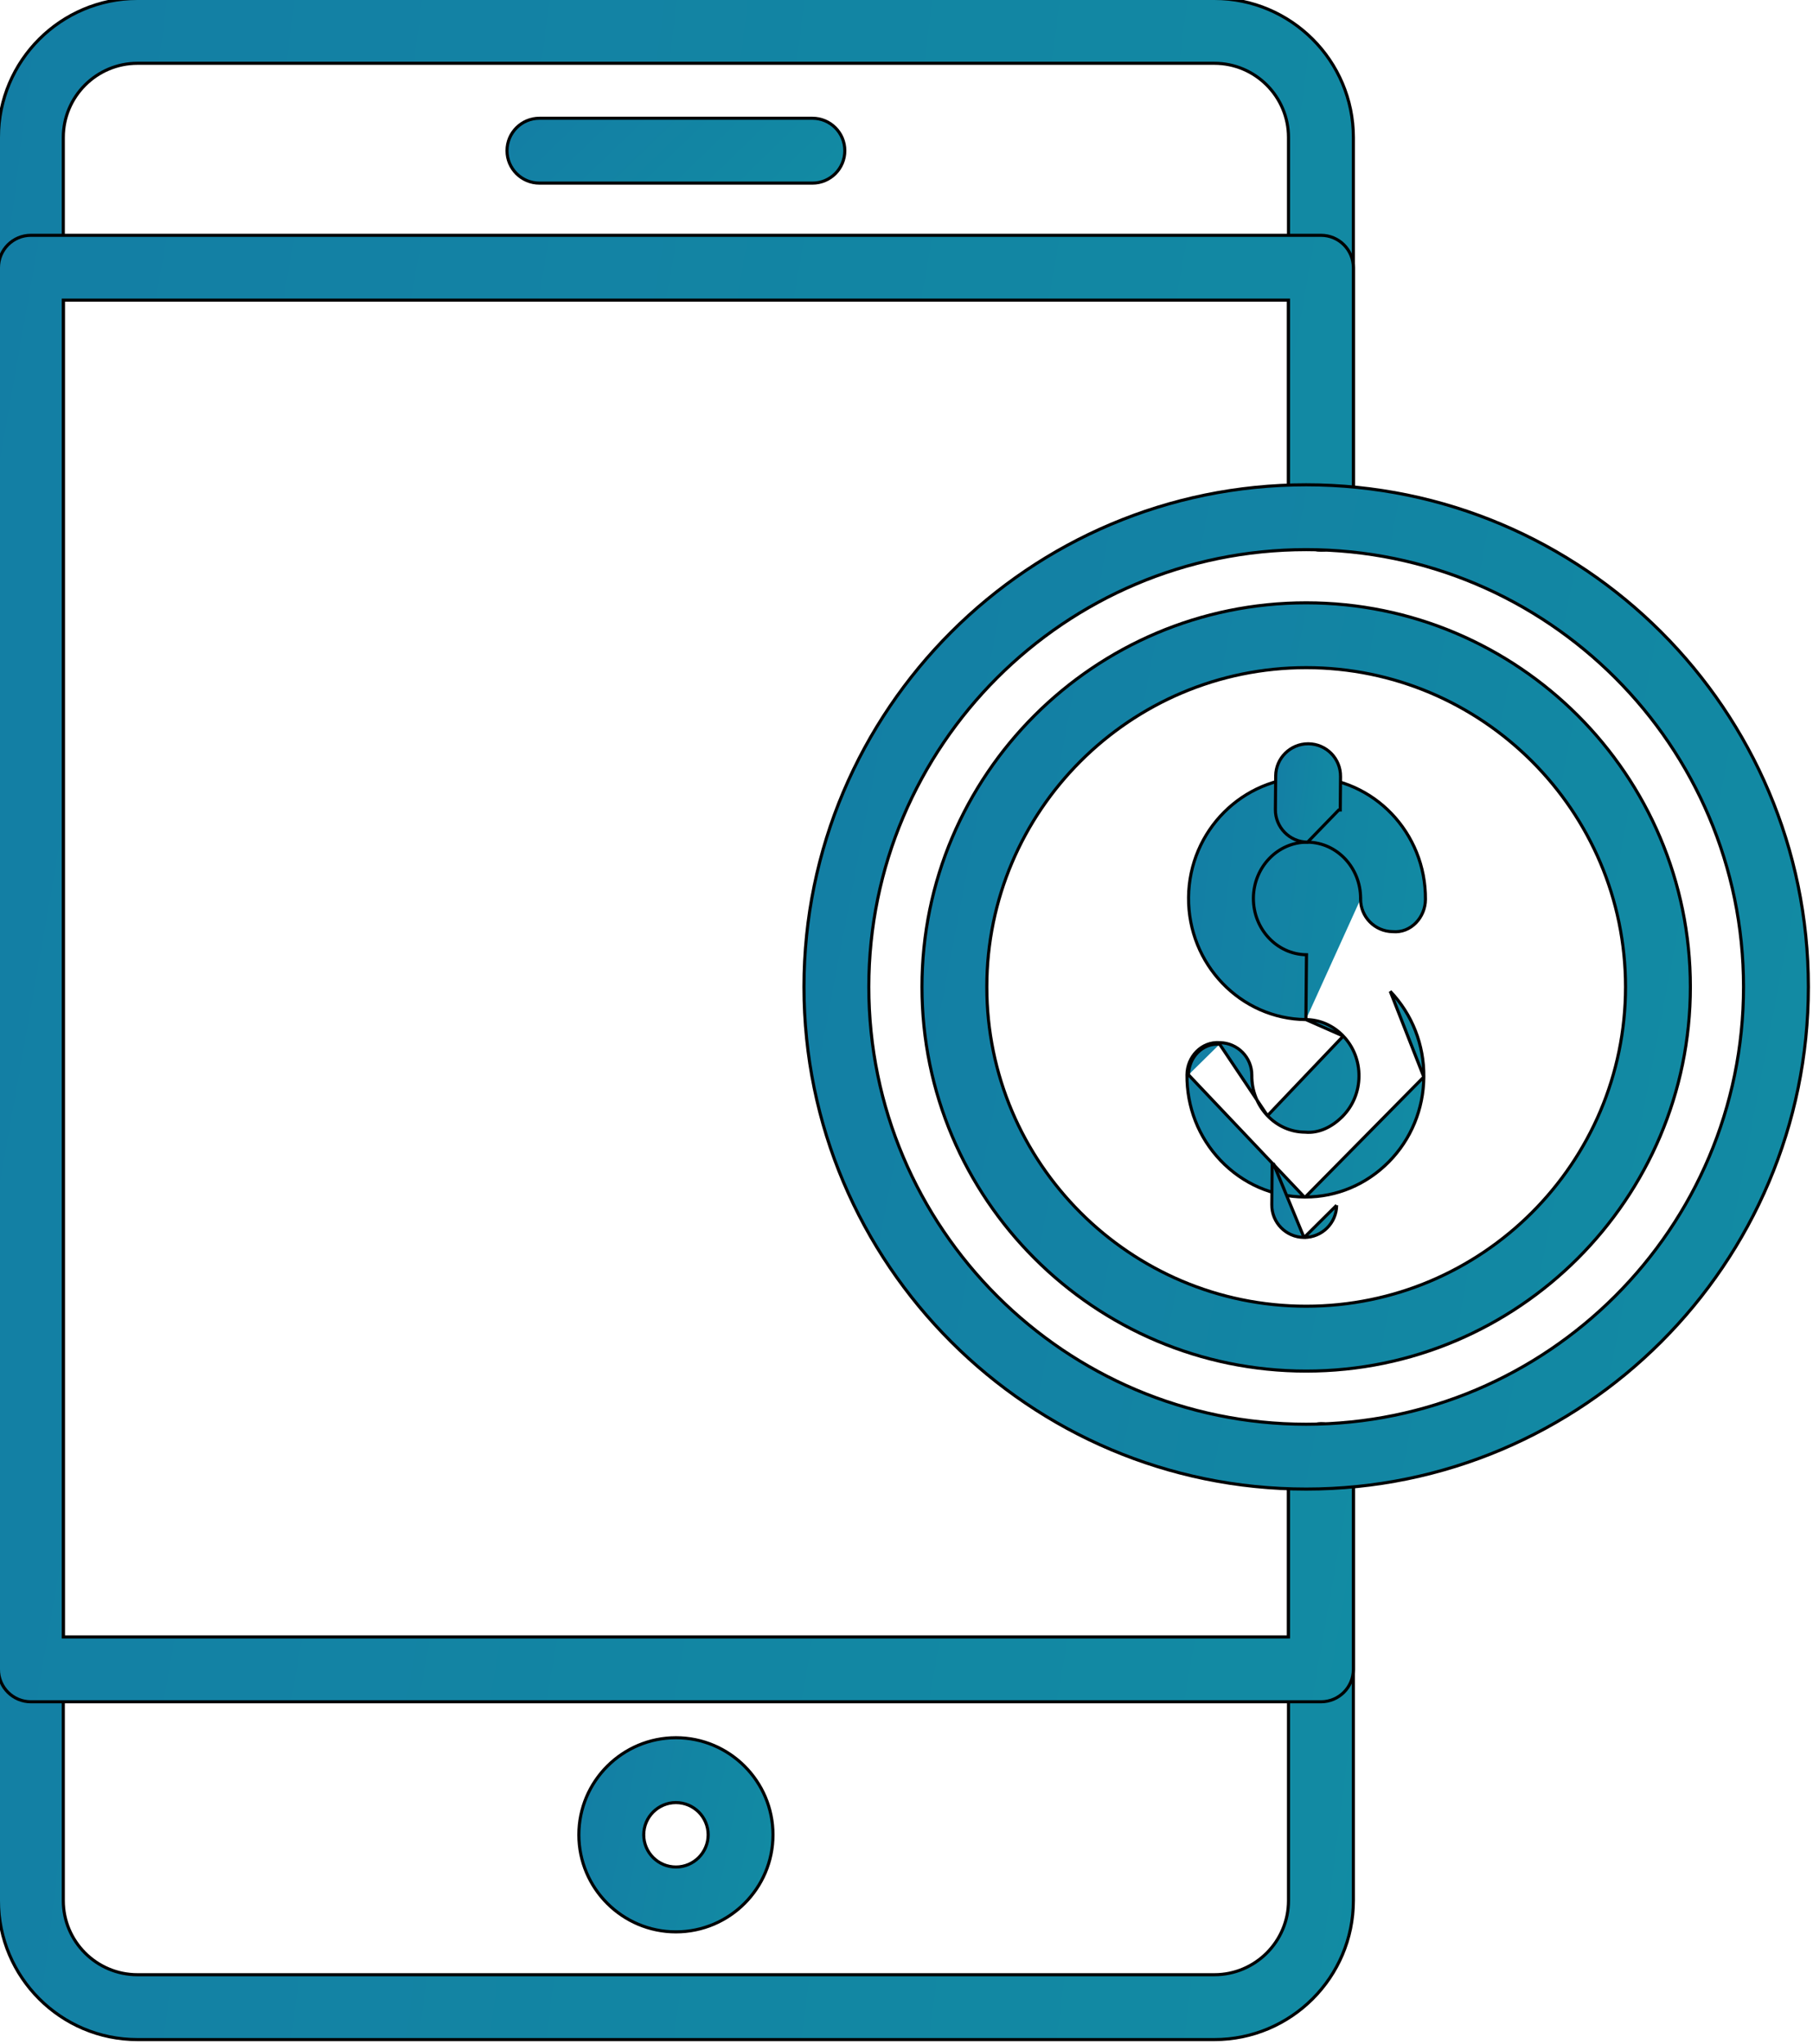
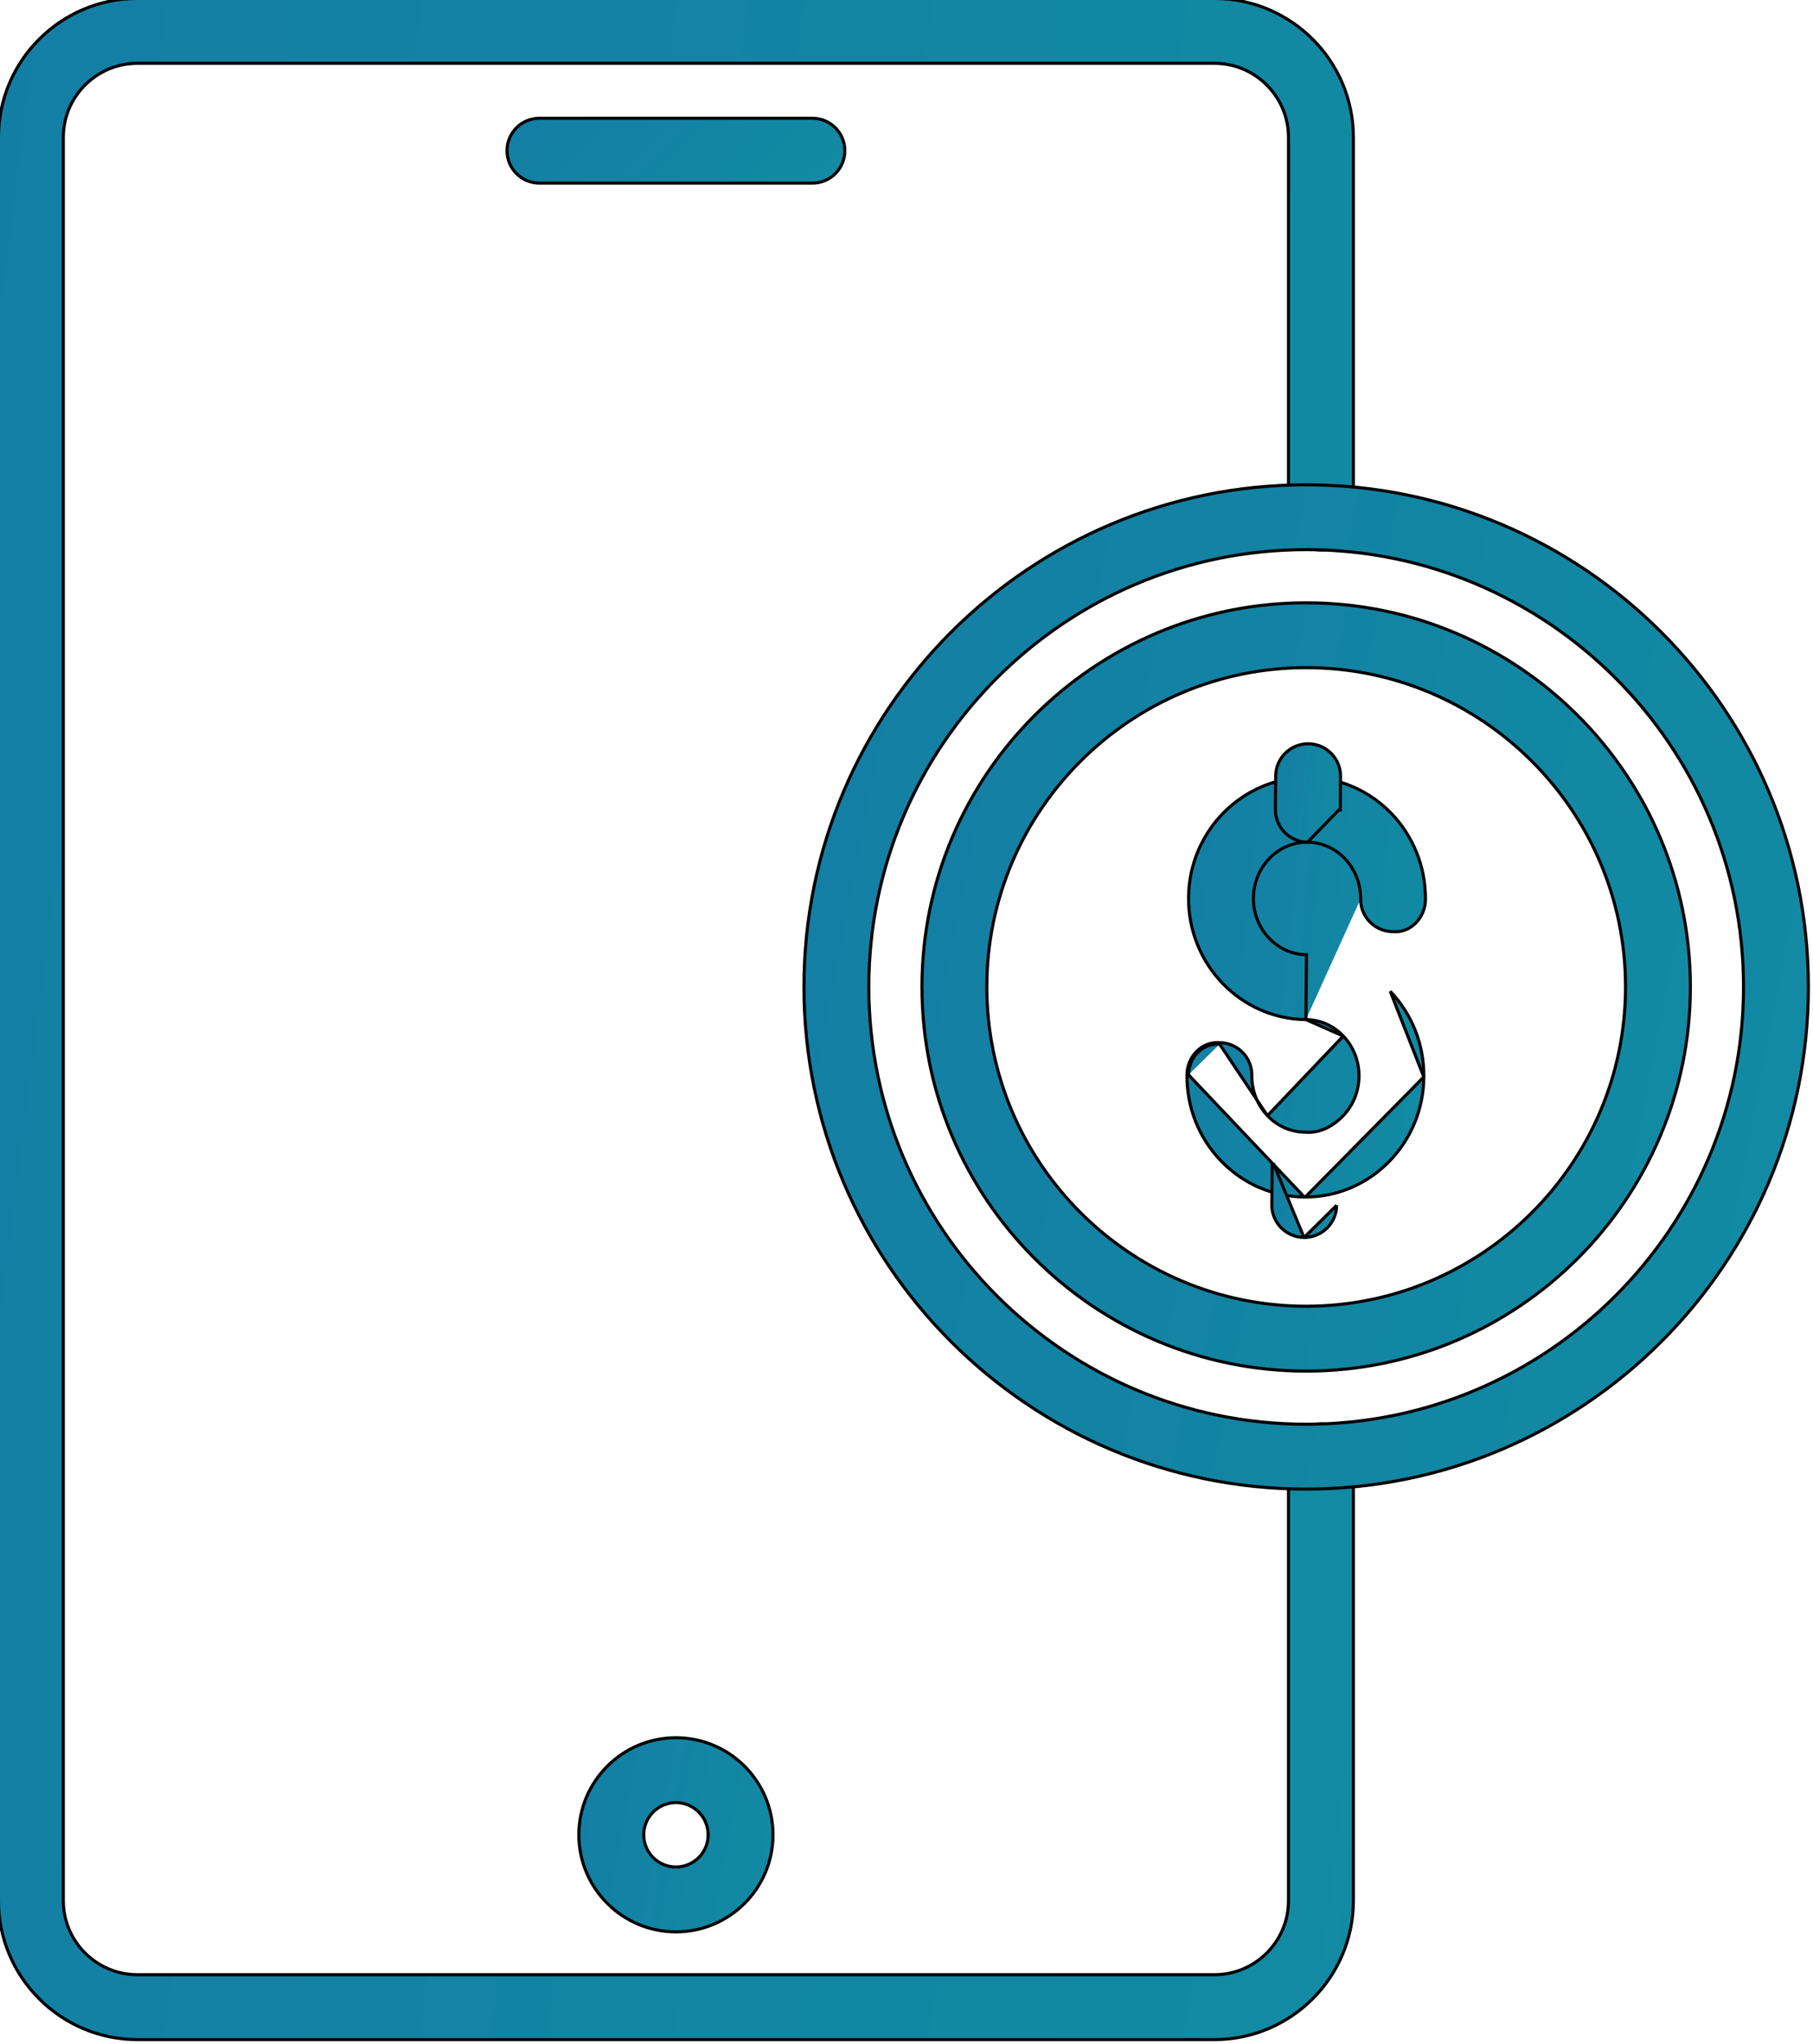
<svg xmlns="http://www.w3.org/2000/svg" width="47" height="53" viewBox="0 0 47 53" fill="none">
  <path d="M3.563 52.883H31.482C33.468 52.883 35.085 51.266 35.085 49.28V37.758C35.085 37.294 34.709 36.918 34.244 36.918C33.779 36.918 33.403 37.294 33.403 37.758V49.28C33.403 50.339 32.541 51.201 31.482 51.201H3.563C2.504 51.201 1.641 50.339 1.641 49.28V3.563C1.641 2.504 2.504 1.641 3.563 1.641H31.482C32.541 1.641 33.403 2.504 33.403 3.563V13.419C33.403 13.884 33.779 14.26 34.244 14.26C34.709 14.26 35.085 13.884 35.085 13.419V3.563C35.085 1.576 33.468 -0.04 31.482 -0.04H3.563C1.576 -0.04 -0.04 1.576 -0.04 3.563V49.28C-0.04 51.266 1.576 52.883 3.563 52.883Z" fill="url(#paint0_linear)" stroke="black" stroke-width="0.08" />
-   <path d="M0.801 44.124H34.244C34.709 44.124 35.085 43.748 35.085 43.283V37.758C35.085 37.294 34.709 36.918 34.244 36.918C33.779 36.918 33.403 37.294 33.403 37.758V42.443H1.641V7.782H33.403V13.419C33.403 13.884 33.779 14.26 34.244 14.26C34.709 14.26 35.085 13.884 35.085 13.419V6.942C35.085 6.477 34.709 6.101 34.244 6.101H0.801C0.336 6.101 -0.04 6.477 -0.04 6.942V43.283C-0.04 43.748 0.336 44.124 0.801 44.124Z" fill="url(#paint1_linear)" stroke="black" stroke-width="0.08" />
  <path d="M15.006 47.573C15.006 48.961 16.135 50.09 17.523 50.09C18.91 50.09 20.039 48.961 20.039 47.573C20.039 46.185 18.91 45.056 17.523 45.056C16.135 45.056 15.006 46.185 15.006 47.573ZM16.688 47.573C16.688 47.112 17.062 46.738 17.523 46.738C17.983 46.738 18.358 47.112 18.358 47.573C18.358 48.034 17.983 48.408 17.523 48.408C17.062 48.408 16.688 48.034 16.688 47.573Z" fill="url(#paint2_linear)" stroke="black" stroke-width="0.08" />
  <path d="M13.985 4.748H21.061C21.525 4.748 21.901 4.372 21.901 3.907C21.901 3.442 21.525 3.066 21.061 3.066H13.985C13.52 3.066 13.144 3.442 13.144 3.907C13.144 4.372 13.52 4.748 13.985 4.748Z" fill="url(#paint3_linear)" stroke="black" stroke-width="0.08" />
  <path d="M33.813 31.036H33.813C32.988 31.029 32.216 30.691 31.641 30.087C31.072 29.49 30.763 28.701 30.771 27.867M33.813 31.036L30.811 27.868M33.813 31.036H33.813M33.813 31.036H33.813M30.771 27.867L30.811 27.868M30.771 27.867C30.771 27.867 30.771 27.867 30.771 27.867L30.811 27.868M30.771 27.867C30.774 27.405 31.144 27 31.62 27.034M30.811 27.868C30.814 27.424 31.168 27.041 31.618 27.074M31.62 27.034C31.62 27.034 31.619 27.034 31.619 27.034L31.618 27.074M31.62 27.034C32.084 27.039 32.456 27.419 32.452 27.882L32.452 27.882C32.448 28.278 32.593 28.648 32.858 28.928M31.62 27.034C31.62 27.034 31.621 27.034 31.621 27.034L31.618 27.074M31.618 27.074L32.858 28.928M32.858 28.928C33.118 29.2 33.462 29.352 33.828 29.355L33.831 29.355L33.831 29.355C34.195 29.39 34.539 29.215 34.805 28.945L34.834 28.973L34.805 28.945C35.075 28.671 35.227 28.303 35.23 27.908L35.23 27.908C35.234 27.513 35.089 27.142 34.823 26.863L32.858 28.928ZM32.858 28.928L32.83 28.955L32.858 28.928C32.858 28.928 32.858 28.928 32.858 28.928ZM33.854 26.436L33.854 26.436C32.16 26.42 30.796 24.998 30.812 23.267C30.828 21.537 32.219 20.15 33.911 20.154L33.911 20.154C35.605 20.17 36.968 21.593 36.953 23.323C36.95 23.784 36.577 24.2 36.103 24.156C35.641 24.151 35.268 23.772 35.272 23.308M33.854 26.436L33.869 24.795L33.87 24.755C33.87 24.755 33.87 24.755 33.87 24.755C33.105 24.747 32.486 24.089 32.493 23.282C32.501 22.48 33.125 21.836 33.884 21.836H33.884H33.884H33.884H33.884H33.884H33.884H33.884H33.885H33.885H33.885H33.885H33.885H33.885H33.885H33.885H33.885H33.885H33.885H33.885H33.885H33.885H33.885H33.885H33.885H33.885H33.885H33.885H33.885H33.885H33.885H33.885H33.885H33.885H33.885H33.885H33.885H33.885H33.885H33.885H33.885H33.885H33.885H33.885H33.885H33.885H33.885H33.885H33.885H33.885H33.885H33.886H33.886H33.886H33.886H33.886H33.886H33.886H33.886H33.886H33.886H33.886H33.886H33.886H33.886H33.886H33.886H33.886H33.886H33.886H33.886H33.886H33.886H33.886H33.886H33.886H33.886H33.886H33.886H33.886H33.886H33.886H33.886H33.886H33.886H33.886H33.886H33.886H33.886H33.886H33.886H33.886H33.886H33.886H33.886H33.886H33.886H33.886H33.886H33.887H33.887H33.887H33.887H33.887H33.887H33.887H33.887H33.887H33.887H33.887H33.887H33.887H33.887H33.887H33.887H33.887H33.887H33.887H33.887H33.887H33.887H33.887H33.887H33.887H33.887H33.887H33.887H33.887H33.887H33.887H33.887H33.887H33.887H33.887H33.887H33.887H33.887H33.887H33.887H33.888H33.888H33.888H33.888H33.888H33.888H33.888H33.888H33.888H33.888H33.888H33.888H33.888H33.888H33.888H33.888H33.888H33.888H33.888H33.888H33.888H33.888H33.888H33.888H33.888H33.888H33.888H33.888H33.888H33.888H33.888H33.888H33.888H33.888H33.888H33.888H33.888H33.888H33.888H33.888H33.888H33.888H33.888H33.889H33.889H33.889H33.889H33.889H33.889H33.889H33.889H33.889H33.889H33.889H33.889H33.889H33.889H33.889H33.889H33.889H33.889H33.889H33.889H33.889H33.889H33.889H33.889H33.889H33.889H33.889H33.889H33.889H33.889H33.889H33.889H33.889H33.889H33.889H33.889H33.889H33.889H33.889H33.889H33.889H33.889H33.889H33.889H33.889H33.889H33.889H33.889H33.89H33.89H33.89H33.89H33.89H33.89H33.89H33.89H33.89H33.89H33.89H33.89H33.89H33.89H33.89H33.89H33.89H33.89H33.89H33.89H33.89H33.89H33.89H33.89H33.89H33.89H33.89H33.89H33.89H33.89H33.89H33.89H33.89H33.89H33.89H33.89H33.89H33.89H33.89H33.89H33.891H33.891H33.891H33.891H33.891H33.891H33.891H33.891H33.891H33.891H33.891H33.891H33.891H33.891H33.891H33.891H33.891H33.891H33.891H33.891H33.891H33.891H33.891H33.891H33.891H33.891H33.891H33.891H33.891H33.891H33.891H33.891H33.891H33.891H33.891H33.891H33.891H33.891H33.891H33.891H33.891H33.891H33.891H33.892H33.892H33.892H33.892H33.892H33.892H33.892H33.892H33.892H33.892H33.892H33.892H33.892H33.892H33.892H33.892H33.892H33.892H33.892H33.892H33.892H33.892H33.892H33.892H33.892H33.892H33.892H33.892H33.892H33.892H33.892H33.892H33.892H33.892H33.892H33.892H33.892H33.892H33.892H33.892H33.892H33.892H33.892H33.892H33.892H33.892H33.892H33.892H33.893H33.893H33.893H33.893H33.893H33.893H33.893H33.893H33.893H33.893H33.893H33.893H33.893H33.893H33.893H33.893H33.893H33.893H33.893H33.893H33.893H33.893H33.893H33.893H33.893H33.893H33.893H33.893H33.893H33.893H33.893H33.893H33.893H33.893H33.893H33.893H33.893H33.893H33.893H33.893H33.894H33.894H33.894H33.894H33.894H33.894H33.894H33.894H33.894H33.894H33.894H33.894H33.894H33.894H33.894H33.894H33.894H33.894H33.894H33.894H33.894H33.894H33.894H33.894H33.894H33.894H33.894H33.894H33.894H33.894H33.894H33.894H33.894H33.894H33.894H33.894H33.894H33.894H33.894H33.894H33.894H33.894H33.894H33.895H33.895H33.895H33.895H33.895H33.895H33.895H33.895H33.895H33.895H33.895H33.895H33.895H33.895H33.895H33.895H33.895H33.895H33.895H33.895H33.895H33.895H33.895H33.895H33.895H33.895H33.895H33.895H33.895H33.895H33.895H33.895H33.895H33.895H33.895H33.895H33.895H33.895H33.895H33.895H33.895H33.895H33.895H33.895H33.895H33.895H33.895H33.895H33.896H33.896H33.896H33.896H33.896H33.896H33.896H33.896H33.896H33.896H33.896H33.896C34.66 21.843 35.279 22.502 35.272 23.308M33.854 26.436C34.22 26.439 34.564 26.591 34.823 26.863L33.854 26.436ZM35.272 23.308L35.312 23.309L35.272 23.308C35.272 23.308 35.272 23.308 35.272 23.308ZM33.813 31.036H33.813M33.813 31.036H33.813M33.813 31.036H33.813M33.813 31.036H33.813M33.813 31.036H33.813M33.813 31.036H33.813M33.813 31.036H33.813M33.813 31.036H33.813M33.813 31.036H33.813M33.813 31.036H33.813M33.813 31.036H33.813M33.813 31.036H33.813M33.813 31.036H33.814M33.813 31.036H33.814M33.814 31.036H33.814M33.814 31.036H33.814M33.814 31.036H33.814M33.814 31.036H33.814M33.814 31.036H33.814M33.814 31.036H33.814M33.814 31.036H33.814M33.814 31.036H33.814M33.814 31.036H33.814M33.814 31.036H33.814M33.814 31.036H33.814M33.814 31.036H33.814M33.814 31.036H33.814M33.814 31.036H33.814M33.814 31.036H33.814M33.814 31.036H33.814M33.814 31.036H33.814M33.814 31.036H33.814M33.814 31.036H33.814M33.814 31.036H33.814M33.814 31.036H33.814M33.814 31.036H33.814M33.814 31.036H33.814M33.814 31.036H33.814M33.814 31.036H33.814M33.814 31.036H33.814M33.814 31.036H33.814M33.814 31.036H33.814M33.814 31.036H33.814M33.814 31.036H33.814M33.814 31.036H33.815M33.814 31.036H33.815M33.815 31.036H33.815M33.815 31.036H33.815M33.815 31.036H33.815M33.815 31.036H33.815M33.815 31.036H33.815M33.815 31.036H33.815M33.815 31.036H33.815M33.815 31.036H33.815M33.815 31.036H33.815M33.815 31.036H33.815M33.815 31.036H33.815M33.815 31.036H33.815M33.815 31.036H33.815M33.815 31.036H33.815M33.815 31.036H33.815M33.815 31.036H33.815M33.815 31.036H33.815M33.815 31.036H33.815M33.815 31.036H33.815M33.815 31.036H33.815M33.815 31.036H33.815M33.815 31.036H33.815M33.815 31.036H33.815M33.815 31.036H33.815M33.815 31.036H33.815M33.815 31.036H33.815M33.815 31.036H33.815M33.815 31.036H33.815M33.815 31.036H33.815M33.815 31.036H33.815M33.815 31.036H33.815M33.815 31.036H33.815M33.815 31.036H33.815M33.815 31.036H33.815M33.815 31.036H33.815M33.815 31.036H33.815M33.815 31.036H33.816M33.815 31.036H33.816M33.816 31.036H33.816M33.816 31.036H33.816M33.816 31.036H33.816M33.816 31.036H33.816M33.816 31.036H33.816M33.816 31.036H33.816M33.816 31.036H33.816M33.816 31.036H33.816M33.816 31.036H33.816M33.816 31.036H33.816M33.816 31.036H33.816M33.816 31.036H33.816M33.816 31.036H33.816M33.816 31.036H33.816M33.816 31.036H33.816M33.816 31.036H33.816M33.816 31.036H33.816M33.816 31.036H33.816M33.816 31.036H33.816M33.816 31.036H33.816M33.816 31.036H33.816M33.816 31.036H33.816M33.816 31.036H33.816M33.816 31.036H33.816M33.816 31.036H33.816M33.816 31.036H33.816M33.816 31.036H33.816M33.816 31.036H33.816M33.816 31.036H33.816M33.816 31.036H33.816M33.816 31.036H33.816M33.816 31.036H33.816M33.816 31.036H33.816M33.816 31.036H33.816M33.816 31.036H33.816M33.816 31.036H33.816M33.816 31.036H33.816M33.816 31.036H33.816M33.816 31.036H33.817M33.816 31.036H33.817M33.817 31.036H33.817M33.817 31.036H33.817M33.817 31.036H33.817M33.817 31.036H33.817M33.817 31.036H33.817M33.817 31.036H33.817M33.817 31.036H33.817M33.817 31.036H33.817M33.817 31.036H33.817M33.817 31.036H33.817M33.817 31.036H33.817M33.817 31.036H33.817M33.817 31.036H33.817M33.817 31.036H33.817M33.817 31.036H33.817M33.817 31.036H33.817M33.817 31.036H33.817M33.817 31.036H33.817M33.817 31.036H33.817M33.817 31.036H33.817M33.817 31.036H33.817M33.817 31.036H33.817M33.817 31.036H33.817M33.817 31.036H33.817M33.817 31.036H33.817M33.817 31.036H33.817M33.817 31.036H33.817M33.817 31.036H33.817M33.817 31.036H33.817M33.817 31.036H33.817M33.817 31.036H33.817M33.817 31.036H33.817M33.817 31.036H33.818M33.817 31.036H33.818M33.818 31.036H33.818M33.818 31.036H33.818M33.818 31.036H33.818M33.818 31.036H33.818M33.818 31.036H33.818M33.818 31.036H33.818M33.818 31.036H33.818M33.818 31.036H33.818M33.818 31.036H33.818M33.818 31.036H33.818M33.818 31.036H33.818M33.818 31.036H33.818M33.818 31.036H33.818M33.818 31.036H33.818M33.818 31.036H33.818M33.818 31.036H33.818M33.818 31.036H33.818M33.818 31.036H33.818M33.818 31.036H33.818M33.818 31.036H33.818M33.818 31.036H33.818M33.818 31.036H33.818M33.818 31.036H33.818M33.818 31.036H33.818M33.818 31.036H33.818M33.818 31.036H33.818M33.818 31.036H33.818M33.818 31.036H33.818M33.818 31.036H33.818M33.818 31.036H33.818M33.818 31.036H33.818M33.818 31.036H33.818M33.818 31.036H33.818M33.818 31.036H33.818M33.818 31.036H33.818M33.818 31.036H33.818M33.818 31.036H33.819M33.818 31.036H33.819M33.819 31.036H33.819M33.819 31.036H33.819M33.819 31.036H33.819M33.819 31.036H33.819M33.819 31.036H33.819M33.819 31.036H33.819M33.819 31.036H33.819M33.819 31.036H33.819M33.819 31.036H33.819M33.819 31.036H33.819M33.819 31.036H33.819M33.819 31.036H33.819M33.819 31.036H33.819M33.819 31.036H33.819M33.819 31.036H33.819M33.819 31.036H33.819M33.819 31.036H33.819M33.819 31.036H33.819M33.819 31.036H33.819M33.819 31.036H33.819M33.819 31.036H33.819M33.819 31.036H33.819M33.819 31.036H33.819M33.819 31.036H33.819M33.819 31.036H33.819M33.819 31.036H33.819M33.819 31.036H33.819M33.819 31.036H33.819M33.819 31.036H33.819M33.819 31.036H33.819M33.819 31.036H33.819M33.819 31.036H33.819M33.819 31.036H33.819M33.819 31.036H33.819M33.819 31.036H33.819M33.819 31.036H33.819M33.819 31.036H33.819M33.819 31.036H33.819M33.819 31.036H33.82M33.819 31.036H33.82M33.82 31.036H33.82M33.82 31.036H33.82M33.82 31.036H33.82M33.82 31.036H33.82M33.82 31.036H33.82M33.82 31.036H33.82M33.82 31.036H33.82M33.82 31.036H33.82M33.82 31.036H33.82M33.82 31.036H33.82M33.82 31.036H33.82M33.82 31.036H33.82M33.82 31.036H33.82M33.82 31.036H33.82M33.82 31.036H33.82M33.82 31.036H33.82M33.82 31.036H33.82M33.82 31.036H33.82M33.82 31.036H33.82M33.82 31.036H33.82M33.82 31.036H33.82M33.82 31.036H33.82M33.82 31.036H33.82M33.82 31.036H33.82M33.82 31.036H33.82M33.82 31.036H33.82M33.82 31.036H33.82M33.82 31.036H33.82M33.82 31.036H33.82M33.82 31.036H33.82M33.82 31.036H33.82M33.82 31.036H33.82M33.82 31.036H33.821M33.82 31.036H33.821M33.821 31.036H33.821M33.821 31.036H33.821M33.821 31.036H33.821M33.821 31.036H33.821M33.821 31.036H33.821M33.821 31.036H33.821M33.821 31.036H33.821M33.821 31.036H33.821M33.821 31.036H33.821M33.821 31.036H33.821M33.821 31.036H33.821M33.821 31.036H33.821M33.821 31.036H33.821M33.821 31.036H33.821M33.821 31.036H33.821M33.821 31.036H33.821M33.821 31.036H33.821M33.821 31.036H33.821M33.821 31.036H33.821M33.821 31.036H33.821M33.821 31.036H33.821M33.821 31.036H33.821M33.821 31.036H33.821M33.821 31.036H33.821M33.821 31.036H33.821M33.821 31.036H33.821M33.821 31.036H33.821M33.821 31.036H33.821M33.821 31.036H33.821M33.821 31.036H33.821M33.821 31.036H33.821M33.821 31.036H33.821M33.821 31.036H33.821M33.821 31.036H33.821M33.821 31.036H33.821M33.821 31.036H33.821M33.821 31.036H33.822M33.821 31.036H33.822M33.822 31.036H33.822M33.822 31.036H33.822M33.822 31.036H33.822M33.822 31.036H33.822M33.822 31.036H33.822M33.822 31.036H33.822M33.822 31.036H33.822M33.822 31.036H33.822M33.822 31.036H33.822M33.822 31.036H33.822M33.822 31.036H33.822M33.822 31.036H33.822M33.822 31.036H33.822M33.822 31.036H33.822M33.822 31.036H33.822M33.822 31.036H33.822M33.822 31.036H33.822M33.822 31.036H33.822M33.822 31.036H33.822M33.822 31.036H33.822M33.822 31.036H33.822M33.822 31.036H33.822M33.822 31.036H33.822M33.822 31.036H33.822M33.822 31.036H33.822M33.822 31.036H33.822M33.822 31.036H33.822M33.822 31.036H33.822M33.822 31.036H33.822M33.822 31.036H33.822M33.822 31.036H33.822M33.822 31.036H33.822M33.822 31.036H33.822M33.822 31.036H33.822M33.822 31.036H33.822M33.822 31.036H33.822M33.822 31.036H33.822M33.822 31.036H33.822M33.822 31.036H33.822M33.822 31.036H33.822M33.822 31.036H33.823M33.822 31.036H33.823M33.823 31.036H33.823M33.823 31.036H33.823M33.823 31.036H33.823M33.823 31.036H33.823M33.823 31.036H33.823M33.823 31.036H33.823M33.823 31.036H33.823M33.823 31.036H33.823M33.823 31.036H33.823M33.823 31.036H33.823M33.823 31.036H33.823M33.823 31.036H33.823M33.823 31.036H33.823M33.823 31.036H33.823M33.823 31.036H33.823M33.823 31.036H33.823M33.823 31.036H33.823M33.823 31.036H33.823M33.823 31.036H33.823M33.823 31.036H33.823M33.823 31.036H33.823M33.823 31.036H33.823M33.823 31.036H33.823M33.823 31.036H33.823M33.823 31.036H33.823M33.823 31.036H33.823M33.823 31.036H33.823M33.823 31.036H33.823M33.823 31.036H33.823M33.823 31.036H33.823M33.823 31.036H33.823M33.823 31.036H33.823M33.823 31.036H33.824M33.823 31.036H33.824M33.824 31.036H33.824M33.824 31.036H33.824M33.824 31.036H33.824M33.824 31.036H33.824M33.824 31.036H33.824M33.824 31.036H33.824M33.824 31.036H33.824M33.824 31.036H33.824M33.824 31.036H33.824M33.824 31.036H33.824M33.824 31.036H33.824M33.824 31.036H33.824M33.824 31.036H33.824M33.824 31.036H33.824M33.824 31.036H33.824M33.824 31.036H33.824M33.824 31.036H33.824M33.824 31.036H33.824M33.824 31.036H33.824M33.824 31.036H33.824M33.824 31.036H33.824M33.824 31.036H33.824M33.824 31.036H33.824M33.824 31.036H33.824M33.824 31.036H33.824M33.824 31.036H33.824M33.824 31.036H33.824M33.824 31.036H33.824M33.824 31.036H33.824M33.824 31.036H33.824M33.824 31.036H33.824M33.824 31.036H33.824M33.824 31.036H33.824M33.824 31.036H33.824M33.824 31.036H33.824M33.824 31.036H33.824M33.824 31.036H33.825M33.824 31.036H33.825M33.825 31.036H33.825M33.825 31.036H33.825M33.825 31.036H33.825M33.825 31.036H33.825M33.825 31.036H33.825M33.825 31.036H33.825M33.825 31.036H33.825M33.825 31.036H33.825M33.825 31.036H33.825M33.825 31.036H33.825M33.825 31.036H33.825M33.825 31.036H33.825M33.825 31.036H33.825M33.825 31.036H33.825M33.825 31.036H33.825M33.825 31.036H33.825M33.825 31.036H33.825M33.825 31.036H33.825M33.825 31.036H33.825M33.825 31.036H33.825M33.825 31.036H33.825M33.825 31.036H33.825M33.825 31.036H33.825M33.825 31.036H33.825M33.825 31.036H33.825M33.825 31.036H33.825M33.825 31.036H33.825M33.825 31.036H33.825M33.825 31.036H33.825M33.825 31.036H33.825M33.825 31.036H33.825M33.825 31.036H33.825M33.825 31.036H33.825M33.825 31.036H33.825M33.825 31.036H33.825M33.825 31.036H33.825M33.825 31.036H33.825M33.825 31.036H33.825M33.825 31.036H33.826M33.825 31.036H33.826M33.826 31.036H33.826M33.826 31.036H33.826M33.826 31.036H33.826M33.826 31.036H33.826M33.826 31.036H33.826M33.826 31.036H33.826M33.826 31.036H33.826M33.826 31.036H33.826M33.826 31.036H33.826M33.826 31.036H33.826M33.826 31.036H33.826M33.826 31.036H33.826M33.826 31.036H33.826M33.826 31.036H33.826M33.826 31.036H33.826M33.826 31.036H33.826M33.826 31.036H33.826M33.826 31.036H33.826M33.826 31.036H33.826M33.826 31.036H33.826M33.826 31.036H33.826M33.826 31.036H33.826M33.826 31.036H33.826M33.826 31.036H33.826M33.826 31.036H33.826M33.826 31.036H33.826M33.826 31.036H33.826M33.826 31.036H33.826M33.826 31.036H33.826M33.826 31.036H33.826M33.826 31.036H33.826M33.826 31.036H33.826M33.826 31.036H33.826M33.826 31.036H33.826M33.826 31.036H33.827M33.826 31.036H33.827M33.827 31.036H33.827M33.827 31.036H33.827M33.827 31.036H33.827M33.827 31.036H33.827M33.827 31.036H33.827M33.827 31.036H33.827M33.827 31.036H33.827M33.827 31.036H33.827M33.827 31.036H33.827M33.827 31.036H33.827M33.827 31.036H33.827M33.827 31.036H33.827M33.827 31.036H33.827M33.827 31.036H33.827M33.827 31.036H33.827M33.827 31.036H33.827M33.827 31.036H33.827M33.827 31.036H33.827M33.827 31.036H33.827M33.827 31.036H33.827M33.827 31.036H33.827M33.827 31.036H33.827M33.827 31.036H33.827M33.827 31.036H33.827M33.827 31.036H33.827M33.827 31.036H33.827M33.827 31.036H33.827M33.827 31.036H33.827M33.827 31.036H33.827M33.827 31.036H33.827M33.827 31.036H33.827M33.827 31.036H33.827M33.827 31.036H33.827M33.827 31.036H33.827M33.827 31.036H33.828M33.827 31.036H33.828M33.828 31.036H33.828M33.828 31.036H33.828M33.828 31.036H33.828M33.828 31.036H33.828M33.828 31.036H33.828M33.828 31.036H33.828M33.828 31.036H33.828M33.828 31.036H33.828M33.828 31.036H33.828M33.828 31.036H33.828M33.828 31.036H33.828M33.828 31.036H33.828M33.828 31.036H33.828M33.828 31.036H33.828M33.828 31.036H33.828M33.828 31.036H33.828M33.828 31.036H33.828M33.828 31.036H33.828M33.828 31.036H33.828M33.828 31.036H33.828M33.828 31.036H33.828M33.828 31.036H33.828M33.828 31.036H33.828M33.828 31.036H33.828M33.828 31.036H33.828M33.828 31.036H33.828M33.828 31.036H33.828M33.828 31.036H33.828M33.828 31.036H33.828M33.828 31.036H33.828M33.828 31.036H33.828M33.828 31.036H33.828M33.828 31.036H33.828M33.828 31.036H33.828M33.828 31.036H33.828M33.828 31.036H33.828M33.828 31.036H33.828M33.828 31.036H33.828M33.828 31.036H33.828M33.828 31.036H33.828M33.828 31.036H33.829M33.828 31.036H33.829M33.829 31.036H33.829M33.829 31.036H33.829M33.829 31.036H33.829M33.829 31.036H33.829M33.829 31.036H33.829M33.829 31.036H33.829M33.829 31.036H33.829M33.829 31.036H33.829M33.829 31.036H33.829M33.829 31.036H33.829M33.829 31.036H33.829M33.829 31.036H33.829M33.829 31.036H33.829M33.829 31.036H33.829M33.829 31.036H33.829M33.829 31.036H33.829M33.829 31.036H33.829M33.829 31.036H33.829M33.829 31.036H33.829M33.829 31.036H33.829M33.829 31.036H33.829M33.829 31.036H33.829M33.829 31.036H33.829M33.829 31.036H33.829M33.829 31.036H33.829M33.829 31.036H33.829M33.829 31.036H33.829M33.829 31.036H33.829M33.829 31.036H33.829M33.829 31.036H33.829M33.829 31.036H33.829M33.829 31.036H33.829M33.829 31.036H33.83M33.829 31.036H33.83M33.83 31.036H33.83M33.83 31.036H33.83M33.83 31.036H33.83M33.83 31.036H33.83M33.83 31.036H33.83M33.83 31.036H33.83M33.83 31.036H33.83M33.83 31.036H33.83M33.83 31.036H33.83M33.83 31.036H33.83M33.83 31.036H33.83M33.83 31.036H33.83M33.83 31.036H33.83M33.83 31.036H33.83M33.83 31.036H33.83M33.83 31.036H33.83M33.83 31.036H33.83M33.83 31.036H33.83M33.83 31.036H33.83M33.83 31.036H33.83M33.83 31.036H33.83M33.83 31.036H33.83M33.83 31.036H33.83M33.83 31.036H33.83M33.83 31.036H33.83M33.83 31.036H33.83M33.83 31.036H33.83M33.83 31.036H33.83M33.83 31.036H33.83M33.83 31.036H33.83M33.83 31.036H33.83M33.83 31.036H33.83M33.83 31.036H33.83M33.83 31.036H33.83M33.83 31.036H33.83M33.83 31.036H33.83M33.83 31.036H33.831M33.83 31.036H33.831M33.831 31.036H33.831M33.831 31.036H33.831M33.831 31.036H33.831M33.831 31.036H33.831M33.831 31.036H33.831M33.831 31.036H33.831M33.831 31.036H33.831M33.831 31.036H33.831M33.831 31.036H33.831M33.831 31.036H33.831M33.831 31.036H33.831M33.831 31.036H33.831M33.831 31.036H33.831M33.831 31.036H33.831M33.831 31.036H33.831M33.831 31.036H33.831M33.831 31.036H33.831M33.831 31.036H33.831M33.831 31.036H33.831M33.831 31.036H33.831M33.831 31.036H33.831M33.831 31.036H33.831M33.831 31.036H33.831M33.831 31.036H33.831M33.831 31.036H33.831M33.831 31.036H33.831M33.831 31.036H33.831M33.831 31.036H33.831M33.831 31.036H33.831M33.831 31.036H33.831M33.831 31.036H33.831M33.831 31.036H33.831M33.831 31.036H33.831M33.831 31.036H33.831M33.831 31.036H33.831M33.831 31.036H33.831M33.831 31.036H33.831M33.831 31.036H33.831M33.831 31.036H33.831M33.831 31.036H33.831M33.831 31.036H33.832M33.831 31.036H33.832M33.832 31.036H33.832M33.832 31.036H33.832M33.832 31.036H33.832M33.832 31.036H33.832M33.832 31.036H33.832M33.832 31.036H33.832M33.832 31.036H33.832M33.832 31.036H33.832M33.832 31.036H33.832M33.832 31.036H33.832M33.832 31.036H33.832M33.832 31.036H33.832M33.832 31.036H33.832M33.832 31.036H33.832M33.832 31.036H33.832M33.832 31.036H33.832M33.832 31.036H33.832M33.832 31.036H33.832M33.832 31.036H33.832M33.832 31.036H33.832M33.832 31.036H33.832M33.832 31.036H33.832M33.832 31.036H33.832M33.832 31.036H33.832M33.832 31.036H33.832M33.832 31.036H33.832M33.832 31.036H33.832M33.832 31.036H33.832M33.832 31.036H33.832M33.832 31.036H33.832M33.832 31.036H33.832M33.832 31.036H33.832M33.832 31.036H33.833M33.832 31.036H33.833M33.833 31.036H33.833M33.833 31.036H33.833M33.833 31.036H33.833M33.833 31.036H33.833M33.833 31.036H33.833M33.833 31.036H33.833M33.833 31.036H33.833M33.833 31.036H33.833M33.833 31.036H33.833M33.833 31.036H33.833M33.833 31.036H33.833M33.833 31.036H33.833M33.833 31.036H33.833M33.833 31.036H33.833M33.833 31.036H33.833M33.833 31.036H33.833M33.833 31.036H33.833M33.833 31.036H33.833M33.833 31.036H33.833M33.833 31.036H33.833M33.833 31.036H33.833M33.833 31.036H33.833M33.833 31.036H33.833M33.833 31.036H33.833M33.833 31.036H33.833M33.833 31.036H33.833M33.833 31.036H33.833M33.833 31.036H33.833M33.833 31.036H33.833M33.833 31.036H33.833M33.833 31.036H33.833M33.833 31.036H33.833M33.833 31.036H33.833M33.833 31.036H33.833M33.833 31.036H33.833M33.833 31.036H33.833M33.833 31.036H33.834M33.833 31.036H33.834M33.834 31.036H33.834M33.834 31.036H33.834M33.834 31.036H33.834M33.834 31.036H33.834M33.834 31.036H33.834M33.834 31.036H33.834M33.834 31.036H33.834M33.834 31.036H33.834M33.834 31.036H33.834M33.834 31.036H33.834M33.834 31.036H33.834M33.834 31.036H33.834M33.834 31.036H33.834M33.834 31.036H33.834M33.834 31.036H33.834M33.834 31.036H33.834M33.834 31.036H33.834M33.834 31.036H33.834M33.834 31.036H33.834M33.834 31.036H33.834M33.834 31.036H33.834M33.834 31.036H33.834M33.834 31.036H33.834M33.834 31.036H33.834M33.834 31.036H33.834M33.834 31.036H33.834M33.834 31.036H33.834M33.834 31.036H33.834M33.834 31.036H33.834M33.834 31.036H33.834M33.834 31.036H33.834M33.834 31.036H33.834M33.834 31.036H33.834M33.834 31.036H33.834M33.834 31.036H33.834M33.834 31.036H33.834M33.834 31.036H33.834M33.834 31.036H33.834M33.834 31.036H33.834M33.834 31.036H33.834M33.834 31.036H33.835M33.834 31.036H33.835M33.835 31.036H33.835M33.835 31.036H33.835M33.835 31.036H33.835M33.835 31.036H33.835M33.835 31.036H33.835M33.835 31.036H33.835M33.835 31.036H33.835M33.835 31.036H33.835M33.835 31.036H33.835M33.835 31.036H33.835M33.835 31.036H33.835M33.835 31.036H33.835M33.835 31.036H33.835M33.835 31.036H33.835M33.835 31.036H33.835M33.835 31.036H33.835M33.835 31.036H33.835M33.835 31.036H33.835M33.835 31.036H33.835M33.835 31.036H33.835M33.835 31.036H33.835M33.835 31.036H33.835M33.835 31.036H33.835M33.835 31.036H33.835M33.835 31.036H33.835M33.835 31.036H33.835M33.835 31.036H33.835M33.835 31.036H33.835M33.835 31.036H33.835M33.835 31.036H33.835M33.835 31.036H33.836M33.835 31.036H33.836M33.836 31.036H33.836M33.836 31.036H33.836M33.836 31.036H33.836M33.836 31.036H33.836M33.836 31.036H33.836M33.836 31.036H33.836M33.836 31.036H33.836M33.836 31.036H33.836M33.836 31.036H33.836M33.836 31.036H33.836M33.836 31.036H33.836M33.836 31.036H33.836M33.836 31.036H33.836M33.836 31.036H33.836M33.836 31.036H33.836M33.836 31.036H33.836M33.836 31.036H33.836M33.836 31.036H33.836M33.836 31.036H33.836M33.836 31.036H33.836M33.836 31.036H33.836M33.836 31.036H33.836M33.836 31.036H33.836M33.836 31.036H33.836M33.836 31.036H33.836M33.836 31.036H33.836M33.836 31.036H33.836M33.836 31.036H33.836M33.836 31.036H33.836M33.836 31.036H33.836M33.836 31.036H33.836M33.836 31.036H33.836M33.836 31.036H33.836M33.836 31.036H33.836M33.836 31.036H33.836M33.836 31.036H33.836M33.836 31.036H33.837M33.836 31.036H33.837M33.837 31.036H33.837M33.837 31.036H33.837M33.837 31.036H33.837M33.837 31.036H33.837M33.837 31.036H33.837M33.837 31.036H33.837M33.837 31.036H33.837M33.837 31.036H33.837M33.837 31.036H33.837M33.837 31.036H33.837M33.837 31.036H33.837M33.837 31.036H33.837M33.837 31.036H33.837M33.837 31.036H33.837M33.837 31.036H33.837M33.837 31.036H33.837M33.837 31.036H33.837M33.837 31.036H33.837M33.837 31.036H33.837M33.837 31.036H33.837M33.837 31.036H33.837M33.837 31.036H33.837M33.837 31.036H33.837M33.837 31.036H33.837M33.837 31.036H33.837M33.837 31.036H33.837M33.837 31.036H33.837M33.837 31.036H33.837M33.837 31.036H33.837M33.837 31.036H33.837M33.837 31.036H33.837M33.837 31.036H33.837M33.837 31.036H33.837M33.837 31.036H33.837M33.837 31.036H33.837M33.837 31.036H33.837M33.837 31.036H33.837M33.837 31.036H33.837M33.837 31.036H33.838M33.837 31.036H33.838M33.838 31.036H33.838M33.838 31.036H33.838M33.838 31.036H33.838M33.838 31.036H33.838M33.838 31.036H33.838M33.838 31.036H33.838M33.838 31.036H33.838M33.838 31.036H33.838M33.838 31.036H33.838M33.838 31.036H33.838M33.838 31.036H33.838M33.838 31.036H33.838M33.838 31.036H33.838M33.838 31.036H33.838M33.838 31.036H33.838M33.838 31.036H33.838M33.838 31.036H33.838M33.838 31.036H33.838M33.838 31.036H33.838M33.838 31.036H33.838M33.838 31.036H33.838M33.838 31.036H33.838M33.838 31.036H33.838M33.838 31.036H33.838M33.838 31.036H33.838M33.838 31.036H33.838M33.838 31.036H33.838M33.838 31.036H33.838M33.838 31.036H33.838M33.838 31.036H33.838M33.838 31.036H33.838M33.838 31.036H33.838M33.838 31.036H33.839M33.838 31.036H33.839M33.839 31.036H33.839M33.839 31.036H33.839M33.839 31.036H33.839M33.839 31.036H33.839M33.839 31.036H33.839M33.839 31.036H33.839M33.839 31.036H33.839M33.839 31.036H33.839M33.839 31.036H33.839M33.839 31.036H33.839M33.839 31.036H33.839M33.839 31.036H33.839M33.839 31.036H33.839M33.839 31.036H33.839M33.839 31.036H33.839M33.839 31.036H33.839M33.839 31.036H33.839M33.839 31.036H33.839M33.839 31.036H33.839M33.839 31.036H33.839M33.839 31.036H33.839M33.839 31.036H33.839M33.839 31.036H33.839M33.839 31.036H33.839M33.839 31.036H33.839M33.839 31.036H33.839M33.839 31.036H33.839M33.839 31.036H33.839M33.839 31.036H33.839M33.839 31.036H33.839M33.839 31.036H33.839M33.839 31.036H33.839M33.839 31.036H33.839M33.839 31.036H33.839M33.839 31.036H33.84M33.839 31.036H33.84M33.84 31.036H33.84M33.84 31.036H33.84M33.84 31.036H33.84M33.84 31.036H33.84M33.84 31.036H33.84M33.84 31.036H33.84M33.84 31.036H33.84M33.84 31.036H33.84M33.84 31.036H33.84M33.84 31.036H33.84M33.84 31.036H33.84M33.84 31.036H33.84M33.84 31.036H33.84M33.84 31.036H33.84M33.84 31.036H33.84M33.84 31.036H33.84M33.84 31.036H33.84M33.84 31.036H33.84M33.84 31.036H33.84M33.84 31.036H33.84M33.84 31.036H33.84M33.84 31.036H33.84M33.84 31.036H33.84M33.84 31.036H33.84M33.84 31.036H33.84M33.84 31.036H33.84M33.84 31.036H33.84M33.84 31.036H33.84M33.84 31.036H33.84M33.84 31.036H33.84M33.84 31.036H33.84M33.84 31.036H33.84M33.84 31.036H33.84M33.84 31.036H33.84M33.84 31.036H33.84M33.84 31.036H33.84M33.84 31.036H33.84M33.84 31.036H33.84M33.84 31.036C34.655 31.036 35.421 30.713 36.001 30.127C36.581 29.54 36.904 28.756 36.911 27.923M33.84 31.036L36.911 27.923M36.911 27.923C36.919 27.089 36.61 26.301 36.041 25.704L36.911 27.923Z" fill="url(#paint4_linear)" stroke="black" stroke-width="0.08" />
  <path d="M33.896 21.836H33.897L34.705 21.002L34.745 21.002L34.745 21.002L34.752 20.133L34.752 20.133C34.756 19.669 34.384 19.289 33.919 19.285V19.285H33.919H33.919H33.919H33.919H33.919H33.919H33.919H33.919H33.919H33.919H33.919H33.919H33.919H33.919H33.919H33.919H33.918H33.918H33.918H33.918H33.918H33.918H33.918H33.918H33.918H33.918H33.918H33.918H33.918H33.918H33.918H33.918H33.918H33.918H33.918H33.918H33.918H33.918H33.918H33.918H33.918H33.918H33.918H33.918H33.918H33.918H33.918H33.918H33.918H33.918H33.918H33.918H33.918H33.918H33.918H33.918H33.918H33.918H33.918H33.918H33.918H33.918H33.918H33.918H33.918H33.918H33.918H33.918H33.918H33.918H33.918H33.918H33.918H33.918H33.918H33.918H33.918H33.918H33.918H33.918H33.918H33.918H33.917H33.917H33.917H33.917H33.917H33.917H33.917H33.917H33.917H33.917H33.917H33.917H33.917H33.917H33.917H33.917H33.917H33.917H33.917H33.917H33.917H33.917H33.917H33.917H33.917H33.917H33.917H33.917H33.917H33.917H33.917H33.917H33.917H33.917H33.917H33.917H33.917H33.917H33.917H33.917H33.917H33.917H33.917H33.917H33.917H33.917H33.917H33.917H33.917H33.917H33.917H33.917H33.917H33.917H33.917H33.917H33.917H33.917H33.917H33.917H33.917H33.917H33.917H33.917H33.917H33.917H33.917H33.917H33.917H33.917H33.917H33.917H33.916H33.916H33.916H33.916H33.916H33.916H33.916H33.916H33.916H33.916H33.916H33.916H33.916H33.916H33.916H33.916H33.916H33.916H33.916H33.916H33.916H33.916H33.916H33.916H33.916H33.916H33.916H33.916H33.916H33.916H33.916H33.916H33.916H33.916H33.916H33.916H33.916H33.916H33.916H33.916H33.916H33.916H33.916H33.916H33.916H33.916H33.916H33.916H33.916H33.916H33.916H33.916H33.916H33.916H33.916H33.916H33.916H33.916H33.916H33.916H33.916H33.916H33.916H33.916H33.916H33.916H33.916H33.916H33.916H33.916H33.916H33.916H33.916H33.916H33.916H33.916H33.916H33.916H33.916H33.916H33.915H33.915H33.915H33.915H33.915H33.915H33.915H33.915H33.915H33.915H33.915H33.915H33.915H33.915H33.915H33.915H33.915H33.915H33.915H33.915H33.915H33.915H33.915H33.915H33.915H33.915H33.915H33.915H33.915H33.915H33.915H33.915H33.915H33.915H33.915H33.915H33.915H33.915H33.915H33.915H33.915H33.915H33.915H33.915H33.915H33.915H33.915H33.915H33.915H33.915H33.915H33.915H33.915H33.915H33.915H33.915H33.915H33.915H33.915H33.915H33.915H33.915H33.915H33.915H33.915H33.915H33.914H33.914H33.914H33.914H33.914H33.914H33.914H33.914H33.914H33.914H33.914H33.914H33.914H33.914H33.914H33.914H33.914H33.914H33.914H33.914H33.914H33.914H33.914H33.914H33.914H33.914H33.914H33.914H33.914H33.914H33.914H33.914H33.914H33.914H33.914H33.914H33.914H33.914H33.914H33.914H33.914H33.914H33.914H33.914H33.914H33.914H33.914H33.914H33.914H33.914H33.914H33.914H33.914H33.914H33.914H33.914H33.914H33.914H33.914H33.914H33.914H33.914H33.914H33.914H33.914H33.914H33.914H33.914H33.914H33.914H33.914H33.914H33.914H33.913H33.913H33.913H33.913H33.913H33.913H33.913H33.913H33.913H33.913H33.913H33.913H33.913H33.913H33.913H33.913H33.913H33.913H33.913H33.913H33.913H33.913H33.913H33.913H33.913H33.913H33.913H33.913H33.913H33.913H33.913H33.913H33.913H33.913H33.913H33.913H33.913H33.913H33.913H33.913H33.913H33.913H33.913H33.913H33.913H33.913H33.913H33.913H33.913H33.913H33.913H33.913H33.913H33.913H33.913H33.913H33.913H33.913H33.913H33.913H33.913H33.913H33.913H33.913H33.913H33.913H33.913H33.913H33.913H33.913H33.913H33.913H33.913H33.913H33.913H33.913H33.913H33.913H33.913H33.913H33.912H33.912H33.912H33.912H33.912H33.912H33.912H33.912H33.912H33.912H33.912H33.912H33.912H33.912H33.912H33.912H33.912H33.912H33.912H33.912H33.912H33.912H33.912H33.912H33.912H33.912H33.912H33.912H33.912H33.912H33.912H33.912H33.912H33.912H33.912H33.912H33.912H33.912H33.912H33.912H33.912H33.912H33.912H33.912H33.912H33.912H33.912H33.912H33.912H33.912H33.912H33.912H33.912H33.912H33.912H33.912H33.912H33.912H33.912H33.912C33.451 19.285 33.075 19.656 33.071 20.118C33.071 20.118 33.071 20.118 33.071 20.118L33.063 20.988L33.063 20.988C33.059 21.451 33.432 21.831 33.896 21.836Z" fill="url(#paint5_linear)" stroke="black" stroke-width="0.08" />
  <path d="M33.804 32.084H33.803C33.339 32.08 32.966 31.7 32.97 31.236L32.97 31.236L32.98 30.188L32.98 30.188L33.02 30.188L33.804 32.084ZM33.804 32.084H33.804M33.804 32.084H33.804M33.804 32.084H33.804M33.804 32.084H33.804M33.804 32.084H33.804M33.804 32.084H33.804M33.804 32.084H33.804M33.804 32.084H33.804M33.804 32.084H33.804M33.804 32.084H33.804M33.804 32.084H33.804M33.804 32.084H33.804M33.804 32.084H33.804M33.804 32.084H33.804M33.804 32.084H33.804M33.804 32.084H33.804M33.804 32.084H33.804M33.804 32.084H33.804M33.804 32.084H33.804M33.804 32.084H33.804M33.804 32.084H33.804M33.804 32.084H33.804M33.804 32.084H33.804M33.804 32.084H33.804M33.804 32.084H33.804M33.804 32.084H33.804M33.804 32.084H33.804M33.804 32.084H33.804M33.804 32.084H33.804M33.804 32.084H33.804M33.804 32.084H33.804M33.804 32.084H33.804M33.804 32.084H33.804M33.804 32.084H33.804M33.804 32.084H33.804M33.804 32.084H33.804M33.804 32.084H33.804M33.804 32.084H33.804M33.804 32.084H33.804M33.804 32.084H33.804M33.804 32.084H33.804M33.804 32.084H33.804M33.804 32.084H33.804M33.804 32.084H33.804M33.804 32.084H33.804M33.804 32.084H33.804M33.804 32.084H33.804M33.804 32.084H33.804M33.804 32.084H33.804M33.804 32.084H33.804M33.804 32.084H33.804M33.804 32.084H33.804M33.804 32.084H33.804M33.804 32.084H33.804M33.804 32.084H33.804M33.804 32.084H33.804M33.804 32.084H33.804M33.804 32.084H33.804M33.804 32.084H33.804M33.804 32.084H33.804M33.804 32.084H33.804M33.804 32.084H33.804M33.804 32.084H33.804M33.804 32.084H33.804M33.804 32.084H33.804M33.804 32.084H33.804M33.804 32.084H33.804M33.804 32.084H33.804M33.804 32.084H33.804M33.804 32.084H33.804M33.804 32.084H33.804M33.804 32.084H33.804M33.804 32.084H33.804M33.804 32.084H33.804M33.804 32.084H33.804M33.804 32.084H33.804M33.804 32.084H33.804M33.804 32.084H33.804M33.804 32.084H33.804M33.804 32.084H33.804M33.804 32.084H33.804M33.804 32.084H33.804M33.804 32.084H33.804M33.804 32.084H33.804M33.804 32.084H33.804M33.804 32.084H33.804M33.804 32.084H33.804M33.804 32.084H33.804M33.804 32.084H33.804M33.804 32.084H33.804M33.804 32.084H33.804M33.804 32.084H33.804M33.804 32.084H33.804M33.804 32.084H33.804M33.804 32.084H33.804M33.804 32.084H33.804M33.804 32.084H33.804M33.804 32.084H33.804M33.804 32.084H33.804M33.804 32.084H33.804M33.804 32.084H33.804M33.804 32.084H33.804M33.804 32.084H33.804M33.804 32.084H33.804M33.804 32.084H33.804M33.804 32.084H33.804M33.804 32.084H33.804M33.804 32.084H33.804M33.804 32.084H33.804M33.804 32.084H33.804M33.804 32.084H33.804M33.804 32.084H33.804M33.804 32.084H33.804M33.804 32.084H33.804M33.804 32.084H33.804M33.804 32.084H33.804M33.804 32.084H33.804M33.804 32.084H33.804M33.804 32.084H33.804M33.804 32.084H33.804M33.804 32.084H33.805M33.804 32.084H33.805M33.805 32.084H33.805M33.805 32.084H33.805M33.805 32.084H33.805M33.805 32.084H33.805M33.805 32.084H33.805M33.805 32.084H33.805M33.805 32.084H33.805M33.805 32.084H33.805M33.805 32.084H33.805M33.805 32.084H33.805M33.805 32.084H33.805M33.805 32.084H33.805M33.805 32.084H33.805M33.805 32.084H33.805M33.805 32.084H33.805M33.805 32.084H33.805M33.805 32.084H33.805M33.805 32.084H33.805M33.805 32.084H33.805M33.805 32.084H33.805M33.805 32.084H33.805M33.805 32.084H33.805M33.805 32.084H33.805M33.805 32.084H33.805M33.805 32.084H33.805M33.805 32.084H33.805M33.805 32.084H33.805M33.805 32.084H33.805M33.805 32.084H33.805M33.805 32.084H33.805M33.805 32.084H33.805M33.805 32.084H33.805M33.805 32.084H33.805M33.805 32.084H33.805M33.805 32.084H33.805M33.805 32.084H33.805M33.805 32.084H33.805M33.805 32.084H33.805M33.805 32.084H33.805M33.805 32.084H33.805M33.805 32.084H33.805M33.805 32.084H33.805M33.805 32.084H33.805M33.805 32.084H33.805M33.805 32.084H33.805M33.805 32.084H33.805M33.805 32.084H33.805M33.805 32.084H33.805M33.805 32.084H33.805M33.805 32.084H33.805M33.805 32.084H33.805M33.805 32.084H33.805M33.805 32.084H33.805M33.805 32.084H33.805M33.805 32.084H33.805M33.805 32.084H33.805M33.805 32.084H33.805M33.805 32.084H33.805M33.805 32.084H33.805M33.805 32.084H33.805M33.805 32.084H33.805M33.805 32.084H33.805M33.805 32.084H33.805M33.805 32.084H33.805M33.805 32.084H33.805M33.805 32.084H33.805M33.805 32.084H33.805M33.805 32.084H33.805M33.805 32.084H33.805M33.805 32.084H33.805M33.805 32.084H33.805M33.805 32.084H33.805M33.805 32.084H33.805M33.805 32.084H33.805M33.805 32.084H33.805M33.805 32.084H33.805M33.805 32.084H33.805M33.805 32.084H33.805M33.805 32.084H33.805M33.805 32.084H33.805M33.805 32.084H33.805M33.805 32.084H33.805M33.805 32.084H33.805M33.805 32.084H33.805M33.805 32.084H33.805M33.805 32.084H33.805M33.805 32.084H33.805M33.805 32.084H33.805M33.805 32.084H33.805M33.805 32.084H33.805M33.805 32.084H33.805M33.805 32.084H33.805M33.805 32.084H33.805M33.805 32.084H33.805M33.805 32.084H33.805M33.805 32.084H33.805M33.805 32.084H33.805M33.805 32.084H33.805M33.805 32.084H33.805M33.805 32.084H33.805M33.805 32.084H33.805M33.805 32.084H33.805M33.805 32.084H33.805M33.805 32.084H33.805M33.805 32.084H33.805M33.805 32.084H33.805M33.805 32.084H33.805M33.805 32.084H33.805M33.805 32.084H33.805M33.805 32.084H33.805M33.805 32.084H33.805M33.805 32.084H33.805M33.805 32.084H33.805M33.805 32.084H33.805M33.805 32.084H33.805M33.805 32.084H33.805M33.805 32.084H33.805M33.805 32.084H33.805M33.805 32.084H33.805M33.805 32.084H33.805M33.805 32.084H33.805M33.805 32.084H33.805M33.805 32.084H33.805M33.805 32.084H33.805M33.805 32.084H33.805M33.805 32.084H33.805M33.805 32.084H33.805M33.805 32.084H33.805M33.805 32.084H33.806M33.805 32.084H33.806M33.806 32.084H33.806M33.806 32.084H33.806M33.806 32.084H33.806M33.806 32.084H33.806M33.806 32.084H33.806M33.806 32.084H33.806M33.806 32.084H33.806M33.806 32.084H33.806M33.806 32.084H33.806M33.806 32.084H33.806M33.806 32.084H33.806M33.806 32.084H33.806M33.806 32.084H33.806M33.806 32.084H33.806M33.806 32.084H33.806M33.806 32.084H33.806M33.806 32.084H33.806M33.806 32.084H33.806M33.806 32.084H33.806M33.806 32.084H33.806M33.806 32.084H33.806M33.806 32.084H33.806M33.806 32.084H33.806M33.806 32.084H33.806M33.806 32.084H33.806M33.806 32.084H33.806M33.806 32.084H33.806M33.806 32.084H33.806M33.806 32.084H33.806M33.806 32.084H33.806M33.806 32.084H33.806M33.806 32.084H33.806M33.806 32.084H33.806M33.806 32.084H33.806M33.806 32.084H33.806M33.806 32.084H33.806M33.806 32.084H33.806M33.806 32.084H33.806M33.806 32.084H33.806M33.806 32.084H33.806M33.806 32.084H33.806M33.806 32.084H33.806M33.806 32.084H33.806M33.806 32.084H33.806M33.806 32.084H33.806M33.806 32.084H33.806M33.806 32.084H33.806M33.806 32.084H33.806M33.806 32.084H33.806M33.806 32.084H33.806M33.806 32.084H33.806M33.806 32.084H33.806M33.806 32.084H33.806M33.806 32.084H33.806M33.806 32.084H33.806M33.806 32.084H33.806M33.806 32.084H33.806M33.806 32.084H33.806M33.806 32.084H33.806M33.806 32.084H33.806M33.806 32.084H33.806M33.806 32.084H33.806M33.806 32.084H33.806M33.806 32.084H33.806M33.806 32.084H33.806M33.806 32.084H33.806M33.806 32.084H33.806M33.806 32.084H33.806M33.806 32.084H33.806M33.806 32.084H33.806M33.806 32.084H33.806M33.806 32.084H33.806M33.806 32.084H33.806M33.806 32.084H33.806M33.806 32.084H33.806M33.806 32.084H33.806M33.806 32.084H33.806M33.806 32.084H33.806M33.806 32.084H33.806M33.806 32.084H33.806M33.806 32.084H33.806M33.806 32.084H33.806M33.806 32.084H33.806M33.806 32.084H33.806M33.806 32.084H33.806M33.806 32.084H33.806M33.806 32.084H33.806M33.806 32.084H33.806M33.806 32.084H33.806M33.806 32.084H33.806M33.806 32.084H33.806M33.806 32.084H33.806M33.806 32.084H33.806M33.806 32.084H33.806M33.806 32.084H33.806M33.806 32.084H33.806M33.806 32.084H33.806M33.806 32.084H33.806M33.806 32.084H33.806M33.806 32.084H33.806M33.806 32.084H33.806M33.806 32.084H33.806M33.806 32.084H33.806M33.806 32.084H33.806M33.806 32.084H33.806M33.806 32.084H33.806M33.806 32.084H33.806M33.806 32.084H33.806M33.806 32.084H33.806M33.806 32.084H33.806M33.806 32.084H33.806M33.806 32.084H33.806M33.806 32.084H33.806M33.806 32.084H33.806M33.806 32.084H33.806M33.806 32.084H33.806M33.806 32.084H33.806M33.806 32.084H33.806M33.806 32.084H33.806M33.806 32.084H33.806M33.806 32.084H33.806M33.806 32.084H33.806M33.806 32.084H33.806M33.806 32.084H33.806M33.806 32.084H33.806M33.806 32.084H33.806M33.806 32.084H33.806M33.806 32.084H33.806M33.806 32.084H33.806M33.806 32.084H33.806M33.806 32.084H33.806M33.806 32.084H33.806M33.806 32.084H33.806M33.806 32.084H33.806M33.806 32.084H33.806M33.806 32.084H33.806M33.806 32.084H33.806M33.806 32.084H33.806M33.806 32.084H33.806M33.806 32.084H33.806M33.806 32.084H33.806M33.806 32.084H33.806M33.806 32.084H33.806M33.806 32.084H33.806M33.806 32.084H33.806M33.806 32.084H33.806M33.806 32.084H33.806M33.806 32.084H33.806M33.806 32.084H33.806M33.806 32.084H33.806M33.806 32.084H33.806M33.806 32.084H33.806M33.806 32.084H33.806M33.806 32.084H33.806M33.806 32.084H33.806M33.806 32.084H33.806M33.806 32.084H33.806M33.806 32.084H33.806M33.806 32.084H33.807M33.806 32.084H33.807M33.807 32.084H33.807M33.807 32.084H33.807M33.807 32.084H33.807M33.807 32.084H33.807M33.807 32.084H33.807M33.807 32.084H33.807M33.807 32.084H33.807M33.807 32.084H33.807M33.807 32.084H33.807M33.807 32.084H33.807M33.807 32.084H33.807M33.807 32.084H33.807M33.807 32.084H33.807M33.807 32.084H33.807M33.807 32.084H33.807M33.807 32.084H33.807M33.807 32.084H33.807M33.807 32.084H33.807M33.807 32.084H33.807M33.807 32.084H33.807M33.807 32.084H33.807M33.807 32.084H33.807M33.807 32.084H33.807M33.807 32.084H33.807M33.807 32.084H33.807M33.807 32.084H33.807M33.807 32.084H33.807M33.807 32.084H33.807M33.807 32.084H33.807M33.807 32.084H33.807M33.807 32.084H33.807M33.807 32.084H33.807M33.807 32.084H33.807M33.807 32.084H33.807M33.807 32.084H33.807M33.807 32.084H33.807M33.807 32.084H33.807M33.807 32.084H33.807M33.807 32.084H33.807M33.807 32.084H33.807M33.807 32.084H33.807M33.807 32.084H33.807M33.807 32.084H33.807M33.807 32.084H33.807M33.807 32.084H33.807M33.807 32.084H33.807M33.807 32.084H33.807M33.807 32.084H33.807M33.807 32.084H33.807M33.807 32.084H33.807M33.807 32.084H33.807M33.807 32.084H33.807M33.807 32.084H33.807M33.807 32.084H33.807M33.807 32.084H33.807M33.807 32.084H33.807M33.807 32.084H33.807M33.807 32.084H33.807M33.807 32.084H33.807M33.807 32.084H33.807M33.807 32.084H33.807M33.807 32.084H33.807M33.807 32.084H33.807M33.807 32.084H33.807M33.807 32.084H33.807M33.807 32.084H33.807M33.807 32.084H33.807M33.807 32.084H33.807M33.807 32.084H33.807M33.807 32.084H33.807M33.807 32.084H33.807M33.807 32.084H33.807M33.807 32.084H33.807M33.807 32.084H33.807M33.807 32.084H33.807M33.807 32.084H33.807M33.807 32.084H33.807M33.807 32.084H33.807M33.807 32.084H33.807M33.807 32.084H33.807M33.807 32.084H33.807M33.807 32.084H33.807M33.807 32.084H33.807M33.807 32.084H33.807M33.807 32.084H33.807M33.807 32.084H33.807M33.807 32.084H33.807M33.807 32.084H33.807M33.807 32.084H33.807M33.807 32.084H33.807M33.807 32.084H33.807M33.807 32.084H33.807M33.807 32.084H33.807M33.807 32.084H33.807M33.807 32.084H33.807M33.807 32.084H33.807M33.807 32.084H33.807M33.807 32.084H33.807M33.807 32.084H33.807M33.807 32.084H33.807M33.807 32.084H33.807M33.807 32.084H33.807M33.807 32.084H33.807M33.807 32.084H33.807M33.807 32.084H33.807M33.807 32.084H33.807M33.807 32.084H33.807M33.807 32.084H33.807M33.807 32.084H33.807M33.807 32.084H33.807M33.807 32.084H33.807M33.807 32.084H33.807M33.807 32.084H33.807M33.807 32.084H33.807M33.807 32.084H33.807M33.807 32.084H33.807M33.807 32.084H33.807M33.807 32.084H33.807M33.807 32.084H33.807M33.807 32.084H33.807M33.807 32.084H33.807M33.807 32.084H33.807M33.807 32.084H33.807M33.807 32.084H33.807M33.807 32.084H33.807M33.807 32.084H33.807M33.807 32.084H33.807M33.807 32.084H33.807M33.807 32.084H33.807M33.807 32.084H33.807M33.807 32.084H33.807M33.807 32.084H33.807M33.807 32.084H33.807M33.807 32.084H33.807M33.807 32.084H33.807M33.807 32.084H33.807M33.807 32.084H33.807M33.807 32.084H33.807M33.807 32.084H33.807M33.807 32.084H33.807M33.807 32.084H33.807M33.807 32.084H33.807M33.807 32.084H33.807M33.807 32.084H33.807M33.807 32.084H33.808M33.807 32.084H33.808M33.808 32.084H33.808M33.808 32.084H33.808M33.808 32.084H33.808M33.808 32.084H33.808M33.808 32.084H33.808M33.808 32.084H33.808M33.808 32.084H33.808M33.808 32.084H33.808M33.808 32.084H33.808M33.808 32.084H33.808M33.808 32.084H33.808M33.808 32.084H33.808M33.808 32.084H33.808M33.808 32.084H33.808M33.808 32.084H33.808M33.808 32.084H33.808M33.808 32.084H33.808M33.808 32.084H33.808M33.808 32.084H33.808M33.808 32.084H33.808M33.808 32.084H33.808M33.808 32.084H33.808M33.808 32.084H33.808M33.808 32.084H33.808M33.808 32.084H33.808M33.808 32.084H33.808M33.808 32.084H33.808M33.808 32.084H33.808M33.808 32.084H33.808M33.808 32.084H33.808M33.808 32.084H33.808M33.808 32.084H33.808M33.808 32.084H33.808M33.808 32.084H33.808M33.808 32.084H33.808M33.808 32.084H33.808M33.808 32.084H33.808M33.808 32.084H33.808M33.808 32.084H33.808M33.808 32.084H33.808M33.808 32.084H33.808M33.808 32.084H33.808M33.808 32.084H33.808M33.808 32.084H33.808M33.808 32.084H33.808M33.808 32.084H33.808M33.808 32.084H33.808M33.808 32.084H33.808M33.808 32.084H33.808M33.808 32.084H33.808M33.808 32.084H33.808M33.808 32.084H33.808M33.808 32.084H33.808M33.808 32.084H33.808M33.808 32.084H33.808M33.808 32.084H33.808M33.808 32.084H33.808M33.808 32.084H33.808M33.808 32.084H33.808M33.808 32.084H33.808M33.808 32.084H33.808M33.808 32.084H33.808M33.808 32.084H33.808M33.808 32.084H33.808M33.808 32.084H33.808M33.808 32.084H33.808M33.808 32.084H33.808M33.808 32.084H33.808M33.808 32.084H33.808M33.808 32.084H33.808M33.808 32.084H33.808M33.808 32.084H33.808M33.808 32.084H33.808M33.808 32.084H33.808M33.808 32.084H33.808M33.808 32.084H33.808M33.808 32.084H33.808M33.808 32.084H33.808M33.808 32.084H33.808M33.808 32.084H33.808M33.808 32.084H33.808M33.808 32.084H33.808M33.808 32.084H33.808M33.808 32.084H33.808M33.808 32.084H33.808M33.808 32.084H33.808M33.808 32.084H33.808M33.808 32.084H33.808M33.808 32.084H33.808M33.808 32.084H33.808M33.808 32.084H33.808M33.808 32.084H33.808M33.808 32.084H33.808M33.808 32.084H33.808M33.808 32.084H33.808M33.808 32.084H33.808M33.808 32.084H33.808M33.808 32.084H33.808M33.808 32.084H33.808M33.808 32.084H33.808M33.808 32.084H33.808M33.808 32.084H33.808M33.808 32.084H33.808M33.808 32.084H33.808M33.808 32.084H33.808M33.808 32.084H33.808M33.808 32.084H33.808M33.808 32.084H33.808M33.808 32.084H33.808M33.808 32.084H33.808M33.808 32.084H33.808M33.808 32.084H33.808M33.808 32.084H33.808M33.808 32.084H33.808M33.808 32.084H33.808M33.808 32.084H33.808M33.808 32.084H33.808M33.808 32.084H33.808M33.808 32.084H33.808M33.808 32.084H33.808M33.808 32.084H33.808M33.808 32.084H33.808M33.808 32.084H33.808M33.808 32.084H33.808M33.808 32.084H33.808M33.808 32.084H33.808M33.808 32.084H33.808M33.808 32.084H33.808M33.808 32.084H33.809M33.808 32.084H33.809M33.809 32.084H33.809M33.809 32.084H33.809M33.809 32.084H33.809M33.809 32.084H33.809M33.809 32.084H33.809M33.809 32.084H33.809M33.809 32.084H33.809M33.809 32.084H33.809M33.809 32.084H33.809M33.809 32.084H33.809M33.809 32.084H33.809M33.809 32.084H33.809M33.809 32.084H33.809M33.809 32.084H33.809M33.809 32.084H33.809M33.809 32.084H33.809M33.809 32.084H33.809M33.809 32.084H33.809M33.809 32.084H33.809M33.809 32.084H33.809M33.809 32.084H33.809M33.809 32.084H33.809M33.809 32.084H33.809M33.809 32.084H33.809M33.809 32.084H33.809M33.809 32.084H33.809M33.809 32.084H33.809M33.809 32.084H33.809M33.809 32.084H33.809M33.809 32.084H33.809M33.809 32.084H33.809M33.809 32.084H33.809M33.809 32.084H33.809M33.809 32.084H33.809M33.809 32.084H33.809M33.809 32.084H33.809M33.809 32.084H33.809M33.809 32.084H33.809M33.809 32.084H33.809M33.809 32.084H33.809M33.809 32.084H33.809M33.809 32.084H33.809M33.809 32.084H33.809M33.809 32.084H33.809M33.809 32.084H33.809M33.809 32.084H33.809M33.809 32.084H33.809M33.809 32.084H33.809M33.809 32.084H33.809M33.809 32.084H33.809M33.809 32.084H33.809M33.809 32.084H33.809M33.809 32.084H33.809M33.809 32.084H33.809M33.809 32.084H33.809M33.809 32.084H33.809M33.809 32.084H33.809M33.809 32.084H33.809M33.809 32.084H33.809M33.809 32.084H33.809M33.809 32.084H33.809M33.809 32.084H33.809M33.809 32.084H33.809M33.809 32.084H33.809M33.809 32.084H33.809M33.809 32.084H33.809M33.809 32.084H33.809M33.809 32.084H33.809M33.809 32.084H33.809M33.809 32.084H33.809M33.809 32.084H33.809M33.809 32.084H33.809M33.809 32.084H33.809M33.809 32.084H33.809M33.809 32.084H33.809M33.809 32.084H33.809M33.809 32.084H33.809M33.809 32.084H33.809M33.809 32.084H33.809M33.809 32.084H33.809M33.809 32.084H33.809M33.809 32.084H33.809M33.809 32.084H33.809M33.809 32.084H33.809M33.809 32.084H33.809M33.809 32.084H33.809M33.809 32.084H33.809M33.809 32.084H33.809M33.809 32.084H33.809M33.809 32.084H33.809M33.809 32.084H33.809M33.809 32.084H33.809M33.809 32.084H33.809M33.809 32.084H33.809M33.809 32.084H33.809M33.809 32.084H33.809M33.809 32.084H33.809M33.809 32.084H33.809M33.809 32.084H33.809M33.809 32.084H33.809M33.809 32.084H33.809M33.809 32.084H33.809M33.809 32.084H33.809M33.809 32.084H33.809M33.809 32.084H33.809M33.809 32.084H33.809M33.809 32.084H33.809M33.809 32.084H33.809M33.809 32.084H33.809M33.809 32.084H33.809M33.809 32.084H33.809M33.809 32.084H33.809M33.809 32.084H33.809M33.809 32.084H33.809M33.809 32.084H33.809M33.809 32.084H33.809M33.809 32.084H33.809M33.809 32.084H33.809M33.809 32.084H33.809M33.809 32.084H33.809M33.809 32.084H33.809M33.809 32.084H33.809M33.809 32.084H33.809M33.809 32.084H33.809M33.809 32.084H33.809M33.809 32.084H33.809M33.809 32.084H33.809M33.809 32.084H33.809M33.809 32.084H33.809M33.809 32.084H33.809M33.809 32.084H33.809M33.809 32.084H33.809M33.809 32.084H33.809M33.809 32.084H33.809M33.809 32.084H33.809M33.809 32.084H33.809M33.809 32.084H33.809M33.809 32.084H33.809M33.809 32.084H33.809M33.809 32.084H33.809M33.809 32.084H33.809M33.809 32.084H33.809M33.809 32.084H33.809M33.809 32.084H33.809M33.809 32.084H33.809M33.809 32.084H33.809M33.809 32.084H33.809M33.809 32.084H33.809M33.809 32.084H33.809M33.809 32.084H33.809M33.809 32.084H33.809M33.809 32.084H33.809M33.809 32.084H33.809M33.809 32.084H33.809M33.809 32.084H33.809M33.809 32.084H33.809M33.809 32.084H33.809M33.809 32.084H33.809M33.809 32.084H33.81M33.809 32.084H33.81M33.81 32.084H33.81M33.81 32.084H33.81M33.81 32.084H33.81M33.81 32.084H33.81M33.81 32.084H33.81M33.81 32.084H33.81M33.81 32.084H33.81M33.81 32.084H33.81M33.81 32.084H33.81M33.81 32.084H33.81M33.81 32.084H33.81M33.81 32.084H33.81M33.81 32.084H33.81M33.81 32.084H33.81M33.81 32.084H33.81M33.81 32.084H33.81M33.81 32.084H33.81M33.81 32.084H33.81M33.81 32.084H33.81M33.81 32.084H33.81M33.81 32.084H33.81M33.81 32.084H33.81M33.81 32.084H33.81M33.81 32.084H33.81M33.81 32.084H33.81M33.81 32.084H33.81M33.81 32.084H33.81M33.81 32.084H33.81M33.81 32.084H33.81M33.81 32.084H33.81M33.81 32.084H33.81M33.81 32.084H33.81M33.81 32.084H33.81M33.81 32.084H33.81M33.81 32.084H33.81M33.81 32.084H33.81M33.81 32.084H33.81M33.81 32.084H33.81M33.81 32.084H33.81M33.81 32.084H33.81M33.81 32.084H33.81M33.81 32.084H33.81M33.81 32.084H33.81M33.81 32.084H33.81M33.81 32.084H33.81M33.81 32.084H33.81M33.81 32.084H33.81M33.81 32.084H33.81M33.81 32.084H33.81M33.81 32.084H33.81M33.81 32.084H33.81M33.81 32.084H33.81M33.81 32.084H33.81M33.81 32.084H33.81M33.81 32.084H33.81M33.81 32.084H33.81M33.81 32.084H33.81M33.81 32.084H33.81M33.81 32.084H33.81M33.81 32.084H33.81M33.81 32.084H33.81M33.81 32.084H33.81M33.81 32.084H33.81M33.81 32.084H33.81M33.81 32.084H33.81M33.81 32.084H33.81M33.81 32.084H33.81M33.81 32.084H33.81M33.81 32.084H33.81M33.81 32.084H33.81M33.81 32.084H33.81M33.81 32.084H33.81M33.81 32.084H33.81M33.81 32.084H33.81M33.81 32.084H33.81M33.81 32.084H33.81M33.81 32.084H33.81M33.81 32.084H33.81M33.81 32.084H33.81M33.81 32.084H33.81M33.81 32.084H33.81M33.81 32.084H33.81M33.81 32.084H33.81M33.81 32.084H33.81M33.81 32.084H33.81M33.81 32.084H33.81M33.81 32.084H33.81M33.81 32.084H33.81M33.81 32.084H33.81M33.81 32.084H33.81M33.81 32.084H33.81M33.81 32.084H33.81M33.81 32.084H33.81M33.81 32.084H33.81M33.81 32.084H33.81M33.81 32.084H33.81M33.81 32.084H33.81M33.81 32.084H33.81M33.81 32.084H33.81M33.81 32.084H33.81M33.81 32.084H33.81M33.81 32.084H33.81M33.81 32.084H33.81M33.81 32.084H33.81M33.81 32.084H33.81M33.81 32.084H33.81M33.81 32.084H33.81M33.81 32.084H33.81M33.81 32.084H33.81M33.81 32.084H33.81M33.81 32.084H33.81M33.81 32.084H33.81M33.81 32.084H33.81M33.81 32.084H33.81M33.81 32.084H33.81M33.81 32.084H33.81M33.81 32.084H33.81M33.81 32.084H33.81M33.81 32.084H33.81M33.81 32.084H33.81M33.81 32.084H33.81M33.81 32.084H33.81M33.81 32.084H33.81M33.81 32.084H33.81M33.81 32.084H33.81M33.81 32.084H33.81M33.81 32.084H33.81M33.81 32.084H33.81M33.81 32.084H33.81M33.81 32.084H33.81M33.81 32.084H33.81M33.81 32.084H33.81M33.81 32.084H33.81M33.81 32.084H33.81M33.81 32.084H33.81M33.81 32.084H33.81M33.81 32.084H33.81M33.81 32.084H33.81M33.81 32.084H33.81M33.81 32.084H33.81M33.81 32.084H33.81M33.81 32.084H33.81M33.81 32.084H33.81M33.81 32.084H33.81M33.81 32.084H33.811M33.81 32.084H33.811M33.811 32.084H33.811M33.811 32.084H33.811M33.811 32.084H33.811M33.811 32.084H33.811M33.811 32.084H33.811M33.811 32.084H33.811M33.811 32.084H33.811M33.811 32.084H33.811M33.811 32.084H33.811M33.811 32.084H33.811M33.811 32.084H33.811M33.811 32.084H33.811M33.811 32.084H33.811M33.811 32.084H33.811M33.811 32.084H33.811M33.811 32.084H33.811M33.811 32.084H33.811M33.811 32.084H33.811M33.811 32.084H33.811M33.811 32.084H33.811M33.811 32.084H33.811M33.811 32.084H33.811M33.811 32.084H33.811M33.811 32.084H33.811M33.811 32.084H33.811M33.811 32.084H33.811M33.811 32.084H33.811M33.811 32.084H33.811M33.811 32.084H33.811M33.811 32.084H33.811M33.811 32.084C34.271 32.084 34.647 31.713 34.651 31.25M33.811 32.084L34.651 31.25M34.651 31.25C34.651 31.25 34.651 31.25 34.651 31.25V31.25Z" fill="url(#paint6_linear)" stroke="black" stroke-width="0.08" />
  <path d="M23.901 25.589C23.901 31.081 28.369 35.55 33.861 35.55C39.353 35.55 43.821 31.081 43.821 25.589C43.821 20.097 39.353 15.63 33.861 15.63C28.369 15.63 23.901 20.097 23.901 25.589ZM25.582 25.589C25.582 21.025 29.296 17.311 33.861 17.311C38.426 17.311 42.14 21.025 42.14 25.589C42.14 30.154 38.426 33.868 33.861 33.868C29.296 33.868 25.582 30.154 25.582 25.589Z" fill="url(#paint7_linear)" stroke="black" stroke-width="0.08" />
  <path d="M20.842 25.589C20.842 32.769 26.682 38.609 33.861 38.609C41.039 38.609 46.88 32.769 46.88 25.589C46.88 18.411 41.039 12.57 33.861 12.57C26.682 12.57 20.842 18.411 20.842 25.589ZM22.523 25.589C22.523 19.338 27.609 14.251 33.861 14.251C40.112 14.251 45.199 19.338 45.199 25.589C45.199 31.842 40.112 36.928 33.861 36.928C27.609 36.928 22.523 31.842 22.523 25.589Z" fill="url(#paint8_linear)" stroke="black" stroke-width="0.08" />
  <defs>
    <linearGradient id="paint0_linear" x1="277.281" y1="103.242" x2="-106.749" y2="54.61" gradientUnits="userSpaceOnUse">
      <stop stop-color="#06D6A0" />
      <stop offset="1" stop-color="#1860A5" />
    </linearGradient>
    <linearGradient id="paint1_linear" x1="277.281" y1="80.273" x2="-101.138" y2="13.533" gradientUnits="userSpaceOnUse">
      <stop stop-color="#06D6A0" />
      <stop offset="1" stop-color="#1860A5" />
    </linearGradient>
    <linearGradient id="paint2_linear" x1="54.231" y1="54.774" x2="1.03" y2="44.617" gradientUnits="userSpaceOnUse">
      <stop stop-color="#06D6A0" />
      <stop offset="1" stop-color="#1860A5" />
    </linearGradient>
    <linearGradient id="paint3_linear" x1="81.841" y1="6.235" x2="35.184" y2="-42.044" gradientUnits="userSpaceOnUse">
      <stop stop-color="#06D6A0" />
      <stop offset="1" stop-color="#1860A5" />
    </linearGradient>
    <linearGradient id="paint4_linear" x1="79.098" y1="41.298" x2="11.93" y2="34.052" gradientUnits="userSpaceOnUse">
      <stop stop-color="#06D6A0" />
      <stop offset="1" stop-color="#1860A5" />
    </linearGradient>
    <linearGradient id="paint5_linear" x1="45.835" y1="24.152" x2="28.192" y2="21.958" gradientUnits="userSpaceOnUse">
      <stop stop-color="#06D6A0" />
      <stop offset="1" stop-color="#1860A5" />
    </linearGradient>
    <linearGradient id="paint6_linear" x1="45.755" y1="34.57" x2="28.059" y2="32.516" gradientUnits="userSpaceOnUse">
      <stop stop-color="#06D6A0" />
      <stop offset="1" stop-color="#1860A5" />
    </linearGradient>
    <linearGradient id="paint7_linear" x1="180.921" y1="54.433" x2="-32.209" y2="13.735" gradientUnits="userSpaceOnUse">
      <stop stop-color="#06D6A0" />
      <stop offset="1" stop-color="#1860A5" />
    </linearGradient>
    <linearGradient id="paint8_linear" x1="226.271" y1="63.328" x2="-52.585" y2="10.082" gradientUnits="userSpaceOnUse">
      <stop stop-color="#06D6A0" />
      <stop offset="1" stop-color="#1860A5" />
    </linearGradient>
  </defs>
</svg>